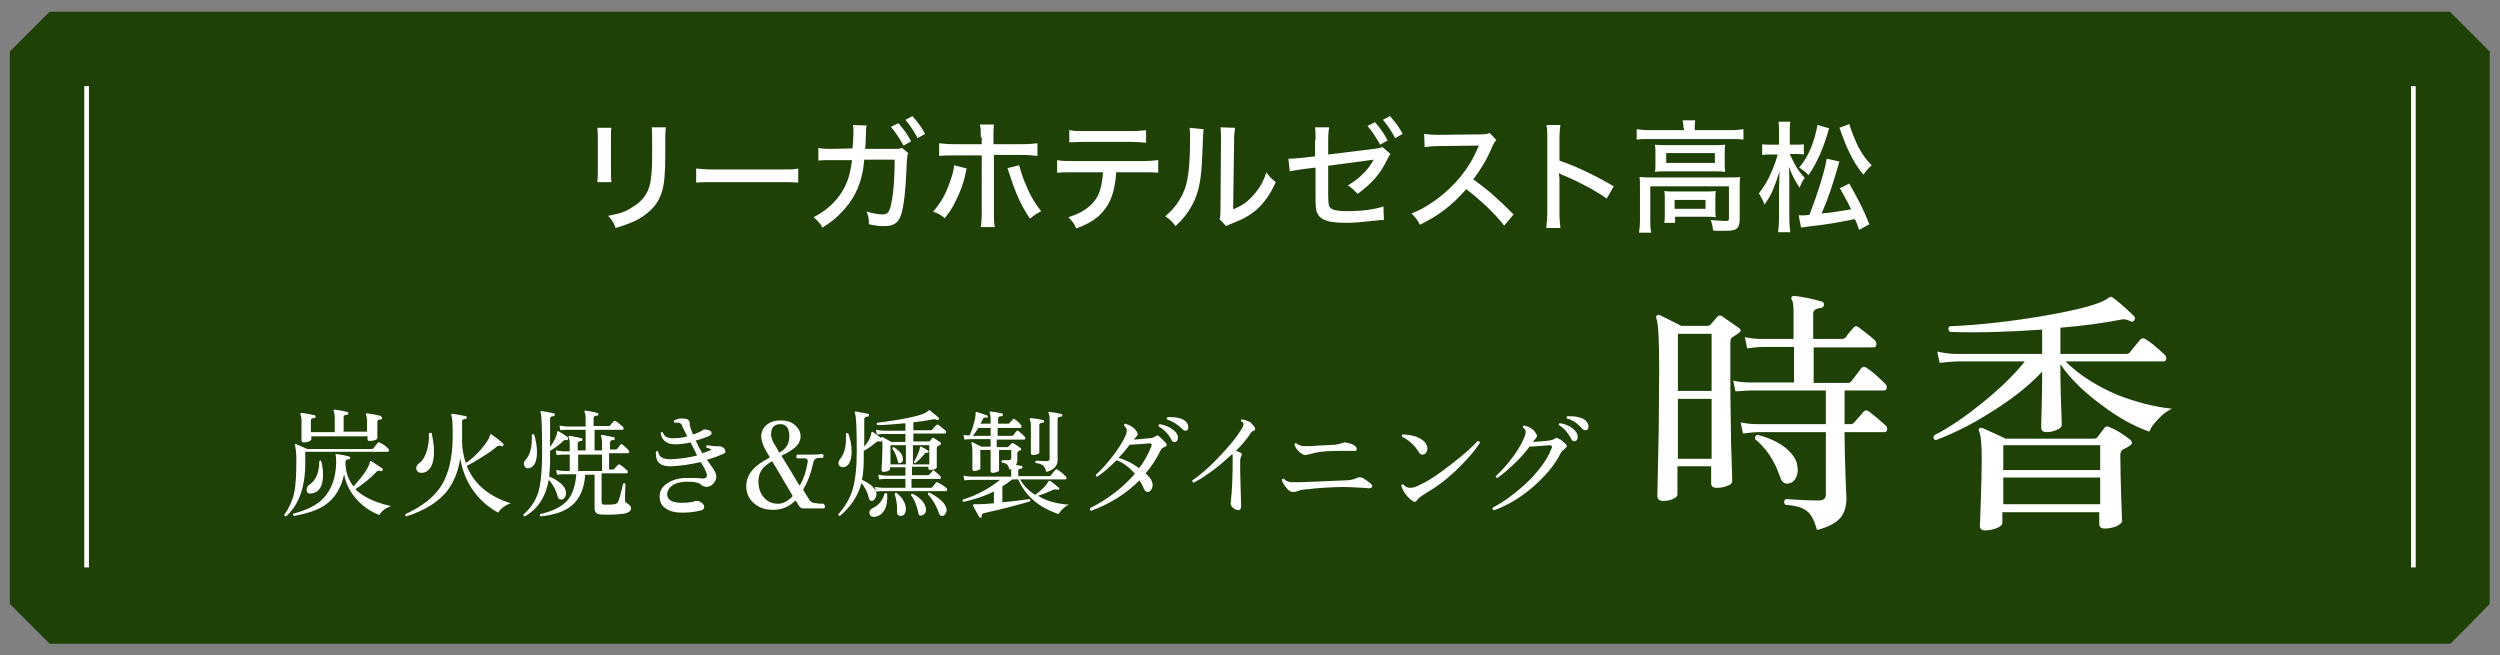
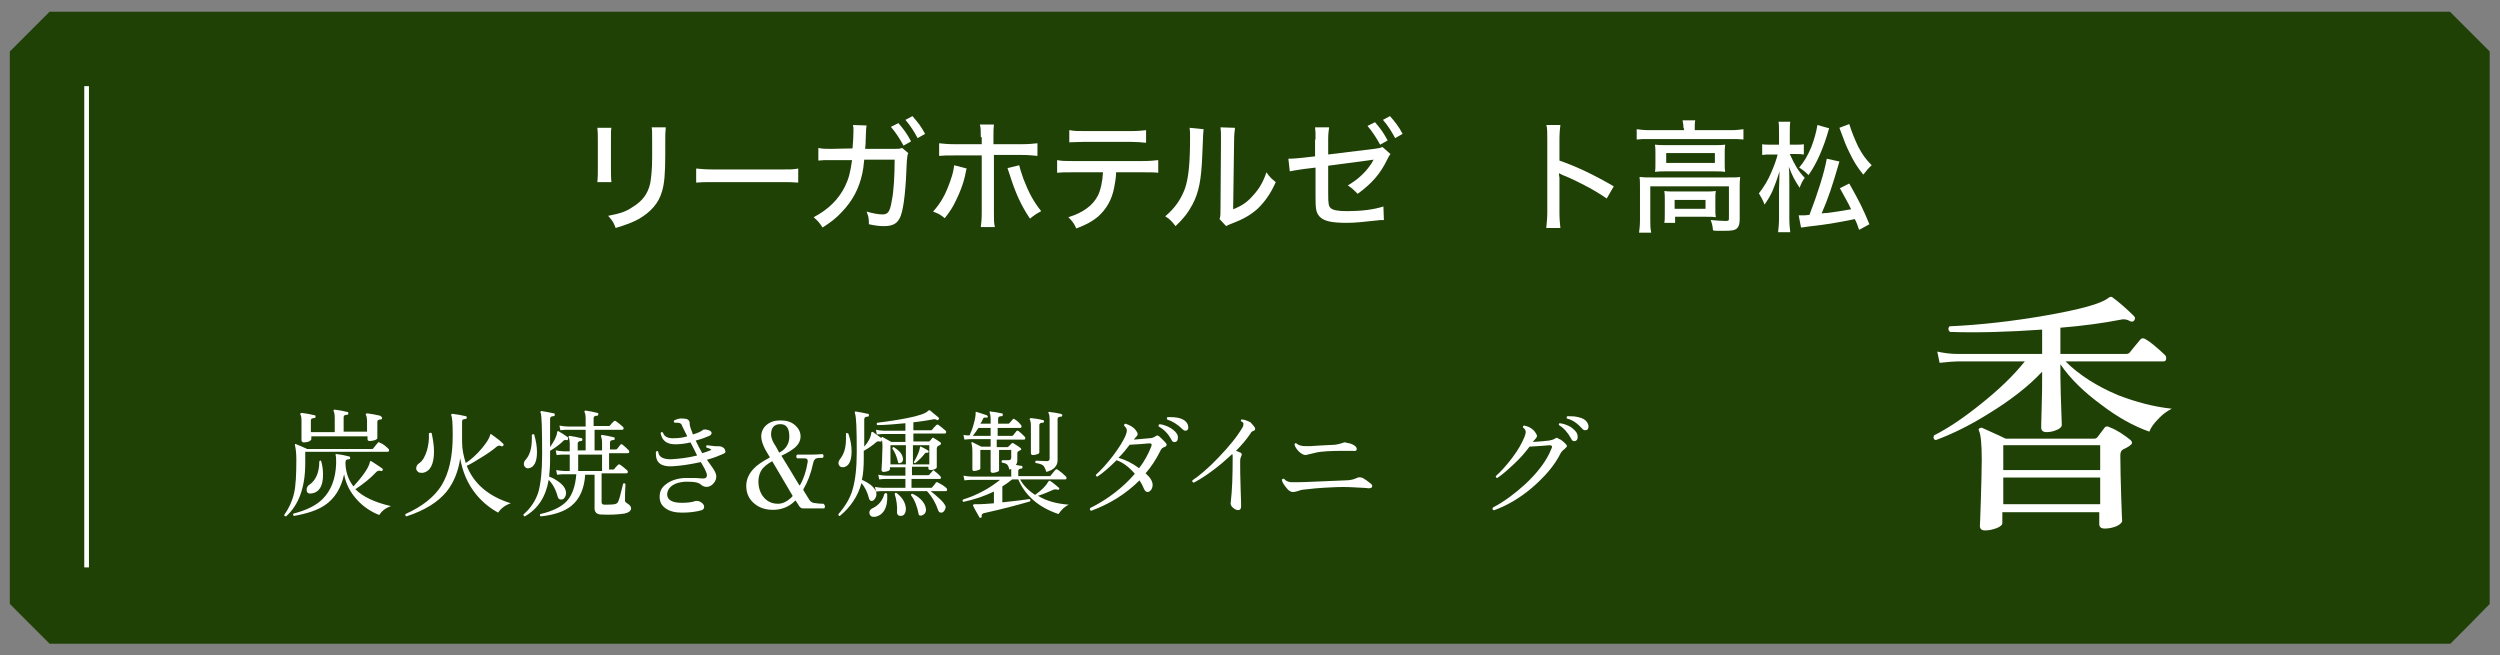
<svg xmlns="http://www.w3.org/2000/svg" version="1.1" id="レイヤー_1" x="0px" y="0px" viewBox="0 0 534 140" style="enable-background:new 0 0 534 140;" xml:space="preserve">
  <rect x="0" y="0" width="534" height="140" fill="#808080" stroke="none" />
  <style type="text/css">
	.st0{fill:#1F4106;}
	.st1{fill:none;stroke:#FFFFFF;stroke-miterlimit:10;}
	.st2{fill:#FFFFFF;}
</style>
  <g>
    <path class="st0" d="M523.4,137.5H10.6c-3.3-3.3-5.2-5.2-8.5-8.5V11c3.3-3.3,5.2-5.2,8.5-8.5h512.7c3.3,3.3,5.2,5.2,8.5,8.5v118   C528.6,132.3,526.7,134.2,523.4,137.5z" />
    <line class="st1" x1="18.5" y1="18.4" x2="18.5" y2="121.2" />
-     <line class="st1" x1="515.5" y1="18.4" x2="515.5" y2="121.2" />
    <g>
      <path class="st2" d="M130.6,27.3c-0.1,0.6-0.1,0.6-0.1,2.8v5.7c0,1.4,0,2.3,0.1,3.1h-3c0.1-1,0.1-1.6,0.1-3.1v-5.7    c0-1.3,0-2-0.1-2.8H130.6z M142.2,27.4c-0.1,0.8-0.1,1.2-0.1,2.8V33c0,4.1-0.2,6.3-0.7,7.9c-0.7,2.5-2.4,4.4-5,5.9    c-1.3,0.7-2.6,1.2-4.9,1.9c-0.4-1.1-0.6-1.5-1.6-2.6c2.6-0.5,3.8-0.9,5.1-1.8c2.2-1.3,3.4-2.9,3.9-5.2c0.2-1.2,0.4-2.9,0.4-5.4    l0-1v-2.6c0-1.9,0-2.2-0.1-2.9H142.2z" />
      <path class="st2" d="M148.7,36c1,0.1,2.1,0.2,4,0.2h14c2.2,0,2.8,0,3.8-0.2v3c-1.1-0.1-2-0.1-3.9-0.1h-13.9c-2.2,0-2.9,0-4,0.1V36    z" />
      <path class="st2" d="M182.1,31.7c0.1-1.2,0.2-2.6,0.2-3.7c0-0.6,0-0.8-0.1-1.3l2.9,0.1c-0.1,0.5-0.1,0.7-0.2,3.3    c0,0.4,0,0.7-0.1,1.7l6,0c1.2,0,1.3,0,1.9-0.2l1.3,1.1c-0.2,0.4-0.2,0.8-0.3,1.7c-0.2,5.7-0.6,9.8-1.3,11.7    c-0.6,1.6-1.6,2.2-3.6,2.2c-1,0-1.8-0.1-3.2-0.4c0-1.3-0.1-1.7-0.5-2.7c1.5,0.4,2.5,0.6,3.4,0.6c1.2,0,1.6-0.6,2-3    c0.4-1.9,0.6-5.4,0.6-8.7l-6.5,0c-0.2,1.8-0.2,2-0.4,2.9c-0.7,3.3-2.1,5.9-4.4,8.3c-1.3,1.4-2.4,2.2-4.1,3.3    c-0.7-1.1-1-1.4-1.9-2.2c3.2-1.7,5.3-3.8,6.7-6.6c0.8-1.7,1.1-2.8,1.5-5.6h-4.4c-1.6,0-1.9,0-2.8,0.1l0-2.7    c0.9,0.2,1.5,0.2,2.8,0.2L182.1,31.7z M191.9,26.3c1.2,1.4,1.8,2.2,2.7,3.9l-1.6,0.9c-0.9-1.6-1.6-2.7-2.7-4L191.9,26.3z     M194.9,24.8c1.2,1.4,1.8,2.1,2.7,3.8l-1.6,0.9c-0.8-1.5-1.5-2.6-2.6-3.9L194.9,24.8z" />
      <path class="st2" d="M206.5,36c-0.1,0.2-0.1,0.2-0.4,1.7c-0.4,1.7-1.1,3.5-1.9,5.1c-0.7,1.5-1.3,2.4-2.4,3.8c-1-0.8-1.4-1-2.5-1.4    c1.7-1.9,2.7-3.7,3.7-6.6c0.5-1.4,0.7-2.3,0.8-3.3L206.5,36z M209.5,29.3c0-1.3,0-2-0.2-2.7h3c-0.1,0.8-0.1,1.5-0.1,2.7v1.5h6    c1.6,0,2.4-0.1,3.4-0.2v2.7c-1.2-0.1-1.7-0.2-3.3-0.2h-6v12.3c0,1.7,0,2.2,0.2,3.1h-3c0.1-0.9,0.2-1.6,0.2-3.1V33.2h-5.9    c-1.6,0-2.2,0-3.2,0.1v-2.7c1,0.1,1.8,0.2,3.3,0.2h5.8V29.3z M217.7,35.3c0.2,0.8,0.4,1.5,0.9,2.9c1.2,3.1,2.2,4.9,3.8,6.9    c-1.1,0.6-1.4,0.8-2.4,1.6c-2-3-3.1-5.5-4.4-9.6c-0.2-0.7-0.3-0.8-0.4-1.2L217.7,35.3z" />
      <path class="st2" d="M238.4,36.8c0,1-0.2,2.1-0.4,3.2c-0.5,2.7-1.7,4.7-3.5,6.3c-1.2,1-2.5,1.7-4.6,2.5c-0.5-1.1-0.8-1.5-1.7-2.4    c3.2-1,5.2-2.5,6.3-4.6c0.6-1.2,1-3.1,1.1-5h-6.4c-1.8,0-2.4,0-3.4,0.1v-2.7c1,0.2,1.8,0.2,3.4,0.2H244c1.6,0,2.5-0.1,3.4-0.2v2.7    c-0.8-0.1-2-0.1-3.4-0.1H238.4z M228.5,27.8c0.9,0.2,1.7,0.2,3.4,0.2h9.5c1.8,0,2.5-0.1,3.4-0.2v2.7c-0.7-0.1-2.2-0.2-3.4-0.2    h-9.6c-1.5,0-2.6,0.1-3.4,0.1V27.8z" />
      <path class="st2" d="M257.1,27.6c-0.1,0.7-0.1,0.7-0.3,5.7c-0.2,5-0.7,7.8-2.1,10.4c-0.9,1.7-1.9,3-3.6,4.6    c-0.8-1-1.1-1.4-2.2-2.1c2-1.7,3.3-3.5,4.2-5.9c0.8-2.3,1.1-5.6,1.1-10.9c0-1.1,0-1.4-0.1-2.1L257.1,27.6z M263.8,27.3    c-0.1,0.9-0.2,1.3-0.2,3.1l-0.2,14.3c2-0.8,3.1-1.6,4.3-3c1.3-1.4,2.2-3,2.8-4.9c0.7,1,1,1.3,2,2.1c-1.1,2.5-2.4,4.3-4,5.8    c-1.5,1.3-2.9,2.1-5.5,3.1c-0.5,0.2-0.8,0.3-1.1,0.5l-1.4-1.5c0.2-0.6,0.2-1,0.2-2.4l0.1-14.1c0-0.1,0-0.3,0-0.6    c0-1.3,0-1.8-0.1-2.5L263.8,27.3z" />
      <path class="st2" d="M281,29.8c0-1.4,0-1.7-0.1-2.6h3c-0.1,0.9-0.2,1.3-0.2,2.5v3.3l9.8-1.2c0.9-0.1,1.3-0.2,1.8-0.4l1.7,1.5    c-0.3,0.4-0.3,0.4-0.7,1.2c-1.5,3.1-3.3,5.1-6.3,7.3c-0.9-0.9-1.2-1.2-2.1-1.8c1.9-1.1,3.6-2.6,4.7-4.2c0.4-0.5,0.4-0.6,0.8-1.3    l-1.4,0.2l-8.3,1.1v5.9c0,2.3,0.1,2.8,0.6,3.2c0.5,0.4,1.5,0.6,3.5,0.6c2.8,0,5.6-0.3,7.7-1l0.1,2.9c-0.7,0-0.9,0-1.6,0.1    c-2.9,0.3-4.5,0.5-6.3,0.5c-3.4,0-4.9-0.4-5.8-1.3c-0.8-0.9-0.9-1.6-0.9-4.5v-6l-2.5,0.3c-2,0.3-2,0.3-3,0.5l-0.3-2.7    c1.1,0,1.9-0.1,3-0.2l2.7-0.3V29.8z M293.7,26.1c1.2,1.4,1.8,2.2,2.7,3.9l-1.6,0.9c-0.9-1.6-1.6-2.7-2.7-4L293.7,26.1z     M296.9,24.8c1.2,1.4,1.8,2.1,2.7,3.8l-1.6,0.9c-0.8-1.5-1.5-2.6-2.6-3.9L296.9,24.8z" />
-       <path class="st2" d="M321.3,48.2c-2-2.6-4.9-5.3-8.1-7.8c-3,3.4-5.8,5.6-9.9,7.6c-0.6-1.1-0.8-1.4-1.8-2.4c2-0.8,3.2-1.5,5.2-2.9    c4-2.9,7.2-6.8,8.9-11c0.1-0.2,0.1-0.2,0.2-0.4c0.1-0.1,0.1-0.1,0.1-0.2c-0.3,0-0.5,0-0.8,0l-7.5,0.1c-1.6,0-2.1,0.1-3.3,0.2    l-0.1-2.8c0.9,0.1,1.5,0.2,2.7,0.2c0.1,0,0.4,0,0.7,0l8.6-0.1c1.2,0,1.5-0.1,2-0.3l1.4,1.5c-0.3,0.3-0.5,0.7-0.8,1.3    c-1.2,2.9-2.6,5.1-4.1,7.1c3.3,2.4,5.3,4.2,8.6,7.5L321.3,48.2z" />
      <path class="st2" d="M330.3,48.5c0.1-1.1,0.2-1.8,0.2-3.3V29.8c0-1.8,0-2.4-0.2-3.1h3c-0.1,0.8-0.2,1.7-0.2,3.2v4.4    c3.7,1.3,7.3,3,11.6,5.5l-1.5,2.6c-1.2-0.8-1.8-1.2-3.2-2c-2-1.1-4.8-2.5-6.2-3c-0.4-0.2-0.4-0.2-0.8-0.4c0,0.4,0,0.4,0.1,1    c0,0.2,0,1,0,1.3v6.1c0,1.4,0.1,2.4,0.2,3.3H330.3z" />
      <path class="st2" d="M359.6,27.4c0-0.6-0.1-1.1-0.2-1.7h2.7c-0.1,0.5-0.1,1.1-0.1,1.7v0.4h7.8c1.1,0,1.8-0.1,2.6-0.2v2.2    c-0.9-0.1-1.5-0.1-2.6-0.1h-17.6c-1.1,0-1.8,0-2.6,0.1v-2.2c0.8,0.1,1.5,0.2,2.7,0.2h7.4V27.4z M350.3,40.1c0-0.9,0-1.6-0.1-2.3    c0.8,0.1,1.5,0.1,2.6,0.1h16.4c1.3,0,1.9,0,2.5-0.1c-0.1,0.8-0.1,1.4-0.1,2.3v6.7c0,1.1-0.2,1.6-0.6,2c-0.5,0.4-1.1,0.5-2.7,0.5    c-0.3,0-1,0-1.2,0c-0.8,0-0.8,0-1.2-0.1c-0.1-1-0.2-1.4-0.5-2.2c1.3,0.1,2.3,0.2,3.2,0.2c0.6,0,0.7-0.1,0.7-0.5v-6.9h-16.8v7.1    c0,1.3,0,1.8,0.2,2.8h-2.6c0.1-0.6,0.2-1.7,0.2-2.8V40.1z M353.6,32.8c0-0.8,0-1.3-0.1-1.9c0.7,0.1,1.3,0.1,2.5,0.1h10.3    c1,0,1.5,0,2.2-0.1c-0.1,0.7-0.1,1-0.1,1.9v2c0,1.1,0,1.3,0.1,1.9c-0.7-0.1-1.3-0.1-2.4-0.1h-10.2c-1,0-1.6,0-2.4,0.1    c0.1-0.5,0.1-1,0.1-1.9V32.8z M366.4,44.6c0,0.8,0,1.2,0.1,1.8c-0.5-0.1-1.4-0.1-2.2-0.1h-6.5v1.3h-2.3c0.1-0.5,0.1-1.2,0.1-2.1    v-2.9c0-0.8,0-1.2-0.1-1.8c0.6,0.1,1.1,0.1,2.1,0.1h6.7c1,0,1.5,0,2.2-0.1c-0.1,0.5-0.1,0.9-0.1,1.7V44.6z M355.9,34.8h10.4v-2.1    h-10.4V34.8z M357.7,44.6h6.6v-1.9h-6.6V44.6z" />
      <path class="st2" d="M382.3,32.9c1.1,2.4,1.7,3.5,3.2,5.1c-0.5,0.6-0.8,1.3-1.1,2.1c-1-1.5-1.6-2.6-2.3-4.5c0.1,1.1,0.1,2.6,0.1,4    v6.9c0,1.4,0.1,2.3,0.2,3.1h-2.6c0.1-0.8,0.2-1.8,0.2-3.1v-6c0-1,0.1-2.4,0.1-3.9c-0.7,2.3-1,2.9-1.5,4.2c-0.5,1.1-1,1.9-1.7,2.9    c-0.3-0.9-0.8-1.7-1.2-2.4c1.1-1.4,2-2.9,2.7-4.6c0.6-1.4,1.1-2.8,1.3-3.7h-1.4c-0.8,0-1.3,0-1.9,0.1v-2.3c0.4,0.1,1,0.1,1.9,0.1    h1.7v-2.2c0-1.4,0-2-0.1-2.7h2.5c-0.1,0.6-0.1,1.4-0.1,2.7v2.2h1.3c0.7,0,1.2,0,1.7-0.1V33c-0.5-0.1-1-0.1-1.6-0.1H382.3z     M392.9,34.5c-1.6,5.5-2.3,7.6-3.8,11.1c0.5-0.1,0.9-0.1,1.1-0.1c2.3-0.3,2.3-0.3,5.2-0.8c-0.6-1.3-1.1-2.1-2.4-4.5l2-1    c2.2,3.9,2.9,5.3,4.3,8.7l-2.2,1.2c-0.4-1.2-0.5-1.5-0.9-2.3c-4.5,0.9-5.7,1.1-10,1.6c-0.8,0.1-1.1,0.2-1.5,0.2l-0.5-2.6    c0.3,0,0.4,0,0.6,0c0.5,0,1,0,1.7-0.1c1.7-4.4,3.2-9.1,3.7-12L392.9,34.5z M390.7,27.4c-1.2,4.3-2.7,7.6-4.4,10    c-0.8-0.8-1.2-1.1-2-1.6c1.1-1.3,1.8-2.5,2.6-4.4c0.6-1.6,1-2.9,1.3-4.7L390.7,27.4z M395,26.5c0.5,1.6,1.1,3.1,1.9,4.8    c0.9,1.7,1.6,2.7,2.9,4c-0.6,0.5-1.1,1.1-1.8,2c-1.3-1.6-2.1-2.9-3-4.8c-0.7-1.4-1-2.2-2.1-5.2L395,26.5z" />
    </g>
    <g>
      <path class="st2" d="M83,95.9c0.1,0.1,0.1,0.2,0.1,0.3c0,0.2-0.1,0.3-0.3,0.3H65.2V99c0,5.1-1.4,8.9-4.1,11.3    c-0.2,0-0.4-0.1-0.4-0.3c1-1.4,1.7-2.9,2.1-4.6c0.4-1.7,0.5-4.2,0.5-7.3c0-1.6-0.2-2.6-0.3-3c0-0.1,0-0.2,0-0.2    c0.1-0.1,0.2-0.1,0.3,0c0.8,0.3,1.6,0.7,2.3,1h13.8c0.1,0,0.3,0,0.3-0.1c0.3-0.3,0.6-0.8,1-1.2c0.1-0.2,0.3-0.2,0.5,0    C81.8,94.8,82.4,95.3,83,95.9z M83.5,108.1c-0.5,0.2-1,0.4-1.5,0.8c-0.5,0.4-0.8,0.8-1,1.1c-1.8-0.7-3.4-1.8-4.6-3.1    c-1.5-1.6-2.5-3.4-2.9-5.6c-0.6,2.9-2,5.2-4.1,6.6c-1.6,1.1-3.8,1.8-6.6,2.3c-0.2-0.1-0.3-0.3-0.1-0.5c2.7-0.7,4.8-1.7,6.2-3.1    c1.8-1.8,2.8-4.3,2.9-7.6c0-0.9,0-1.4-0.1-1.7c0-0.1,0-0.2,0-0.3c0-0.1,0.1-0.1,0.2,0c1,0.1,1.9,0.3,2.7,0.5    c0.1,0,0.2,0.2,0.2,0.3c0,0.2-0.1,0.3-0.3,0.3c-0.5,0-0.7,0.2-0.7,0.6c0,0.1,0,0.2,0,0.5c0.1,1.9,0.7,3.4,1.7,4.7    c0.8-0.9,1.6-1.8,2.3-2.8c0.7-1,1.1-1.8,1.2-2.4c0-0.1,0.1-0.2,0.1-0.2c0.1,0,0.1,0,0.2,0c1,0.6,1.8,1.2,2.4,1.6    c0.1,0.1,0.1,0.2,0,0.4c-0.1,0.1-0.2,0.2-0.3,0.1c-0.4-0.1-0.7-0.1-1,0.2c-1.2,1.3-2.7,2.5-4.5,3.7    C77.5,106.1,80,107.3,83.5,108.1z M81.6,89.3c0,0.2-0.1,0.3-0.3,0.3c-0.5,0-0.7,0.2-0.7,0.5c0,0.4,0,1.1,0,2c0,1,0,1.5,0,1.5    c0,0.1-0.2,0.3-0.5,0.4c-0.3,0.1-0.7,0.2-1.1,0.2c-0.3,0-0.5-0.1-0.5-0.4v-0.6H66.5v0.6c0,0.2-0.2,0.3-0.5,0.5    c-0.3,0.1-0.7,0.2-1.1,0.2c-0.3,0-0.5-0.2-0.5-0.5c0,0,0-0.6,0-1.7c0-1.1,0-1.9,0-2.5c0-0.6-0.1-1-0.2-1.2c-0.1-0.1-0.1-0.2,0-0.3    c0.1-0.1,0.2-0.1,0.3-0.1c0.9,0.1,1.8,0.3,2.7,0.5c0.2,0,0.2,0.1,0.2,0.3c0,0.2-0.1,0.3-0.3,0.3c-0.5,0-0.7,0.2-0.7,0.5v2.5h5.1    v-3c0-0.7-0.1-1.2-0.2-1.4c-0.1-0.1-0.1-0.2,0-0.3c0-0.1,0.1-0.1,0.2-0.1c0.9,0.1,1.9,0.3,2.7,0.5c0.2,0,0.2,0.1,0.2,0.3    c0,0.2-0.1,0.3-0.3,0.3c-0.5,0-0.7,0.2-0.7,0.5v3.1h5V90c0-0.6-0.1-1.1-0.2-1.3c-0.1-0.1-0.1-0.2,0-0.3c0-0.1,0.1-0.1,0.3-0.1    c0.9,0.1,1.8,0.3,2.7,0.5C81.5,89,81.6,89.1,81.6,89.3z M68.6,98.5c0.3,1,0.4,2,0.4,2.9c0,2.4-0.8,3.8-2.5,4c-0.7,0.1-1-0.2-1-0.8    c0-0.4,0.2-0.8,0.5-1c1.4-0.9,2.2-2.6,2.2-5C68.3,98.3,68.5,98.3,68.6,98.5z" />
      <path class="st2" d="M109.1,107.5c-1.2,0.4-2.1,1.1-2.7,2c-1.8-1-3.4-2.3-4.7-3.9c-1.8-2.2-2.9-4.8-3.4-7.7    c-0.4,2.8-1.4,5.2-2.9,7.1c-1.8,2.2-4.6,4-8.6,5.3c-0.2-0.1-0.3-0.3-0.2-0.5c3.6-1.6,6.2-3.7,7.7-6.1c1.6-2.6,2.4-6.1,2.4-10.7    c0-2.5-0.1-3.9-0.3-4.2c0-0.1,0-0.2,0-0.3c0-0.1,0.1-0.1,0.3-0.1c0.9,0.1,1.9,0.3,2.8,0.5c0.2,0,0.2,0.2,0.2,0.3    c0,0.2-0.1,0.3-0.3,0.3c-0.5,0-0.7,0.2-0.7,0.5c0,1.1,0,2,0,2.7c0,0.1,0,0.4,0,0.9c0,0.3,0,0.6,0,0.8c0,1.5,0.3,3,0.8,4.5    c1.2-0.8,2.3-1.8,3.4-3.1c1-1.2,1.6-2.1,1.8-2.9c0-0.1,0.1-0.2,0.1-0.2c0.1,0,0.1,0,0.2,0.1c1,0.7,1.8,1.3,2.5,2    c0.1,0.1,0.1,0.2,0,0.4c-0.1,0.1-0.2,0.2-0.4,0.1c-0.4-0.2-0.7-0.1-1,0.1c-0.8,0.7-1.8,1.4-3.1,2.2c-1.3,0.8-2.4,1.5-3.3,1.9    C101.2,103.3,104.3,106,109.1,107.5z M92.2,92.5c0.3,1.4,0.5,2.7,0.5,3.9c0,2.8-0.8,4.3-2.4,4.6c-0.4,0-0.8,0-1-0.2    c-0.2-0.2-0.4-0.4-0.4-0.7c0-0.5,0.2-0.9,0.7-1.2c0.7-0.5,1.2-1.4,1.6-2.7c0.3-1.1,0.5-2.3,0.4-3.6C91.8,92.4,92,92.4,92.2,92.5z" />
      <path class="st2" d="M121.3,93.9c-0.1,0.1-0.2,0.2-0.3,0.1c-0.3-0.1-0.5,0-0.7,0.2c-0.8,0.8-1.8,1.5-2.8,2.1v1.9    c0,1.3-0.1,2.5-0.2,3.6c0.9,0.3,1.6,0.8,2.3,1.3c0.6,0.5,1.1,1.1,1.2,1.6c0.1,0.2,0.1,0.5,0.1,0.7c0,0.3-0.1,0.6-0.3,0.9    c-0.2,0.3-0.4,0.4-0.8,0.4c-0.3,0-0.6-0.2-0.7-0.7c-0.4-1.5-1.1-2.7-1.9-3.5c-0.6,3.6-2.3,6.2-5.1,7.8c-0.2,0-0.3-0.2-0.3-0.4    c1.5-1.3,2.6-2.9,3.2-4.8c0.5-1.8,0.8-4.5,0.8-8c0-5.5-0.1-8.4-0.3-8.9c-0.1-0.1-0.1-0.2,0-0.3c0-0.1,0.1-0.1,0.2-0.1    c0.8,0.1,1.6,0.3,2.6,0.5c0.2,0,0.2,0.1,0.2,0.3c0,0.2-0.1,0.3-0.3,0.3c-0.5,0-0.7,0.2-0.7,0.6v6c0.9-1.3,1.4-2.3,1.5-3.1    c0-0.2,0.1-0.3,0.1-0.3c0.1,0,0.2,0,0.2,0c0.7,0.4,1.4,0.9,2,1.3C121.3,93.6,121.4,93.7,121.3,93.9z M114.1,92.8    c0.4,1.4,0.6,2.6,0.6,3.8c0,2-0.6,3.2-1.7,3.4c-0.3,0.1-0.6,0-0.8-0.2c-0.2-0.2-0.3-0.4-0.3-0.7c0-0.3,0.1-0.6,0.3-0.8    c1-1.1,1.4-2.6,1.4-4.6c0-0.3,0-0.5,0-0.8C113.8,92.7,113.9,92.7,114.1,92.8z M134.8,108.6c0,0.5-0.5,0.9-1.4,1.1    c-1.4,0.2-3.1,0.3-5,0.2c-0.9,0-1.4-0.5-1.4-1.3v-7.2h-2c-0.2,3-1.2,5.2-2.9,6.6c-1.4,1.2-3.7,2-6.6,2.3c-0.2-0.1-0.2-0.3-0.1-0.5    c2.7-0.6,4.6-1.6,5.7-2.8c1.1-1.2,1.8-3.1,2-5.7h-2.6c-0.2,0-0.8,0-1.5,0.1l-0.2-1c0.6,0.1,1.2,0.2,1.7,0.2h1.2v-3.5h-1.3    c-0.3,0-0.8,0-1.5,0.1l-0.2-1c0.6,0.1,1.2,0.2,1.7,0.2h1.3v-1.6c0-0.6-0.1-1.1-0.2-1.3c-0.1-0.1-0.1-0.2,0-0.3    c0-0.1,0.1-0.1,0.2-0.1c0.8,0.1,1.6,0.3,2.5,0.5c0.2,0,0.2,0.1,0.2,0.3c0,0.2-0.1,0.3-0.3,0.3c-0.4,0-0.7,0.2-0.7,0.5v1.5h1.7    v-4.4h-3.9c-0.2,0-0.8,0-1.5,0.1l-0.2-1c0.6,0.1,1.2,0.2,1.7,0.2h3.9v-1.7c0-0.6-0.1-1.1-0.2-1.3c-0.1-0.1-0.1-0.2,0-0.3    c0-0.1,0.1-0.1,0.2-0.1c0.8,0.1,1.7,0.3,2.5,0.5c0.2,0,0.2,0.1,0.2,0.3c0,0.2-0.1,0.3-0.3,0.3c-0.5,0-0.7,0.2-0.7,0.5v1.7h3.2    c0.1,0,0.2,0,0.3-0.1c0.1-0.2,0.4-0.5,0.8-0.9c0.1-0.1,0.3-0.2,0.5,0c0.5,0.3,1,0.8,1.5,1.2c0.1,0.1,0.1,0.2,0.1,0.3    c0,0.2-0.1,0.3-0.3,0.3H127v4.4h1.6v-1.6c0-0.6-0.1-1.1-0.2-1.3c0-0.1,0-0.2,0-0.3c0-0.1,0.1-0.1,0.2-0.1c0.8,0.1,1.6,0.3,2.5,0.5    c0.2,0,0.2,0.1,0.2,0.3c0,0.2-0.1,0.3-0.3,0.3c-0.5,0-0.7,0.2-0.7,0.5v1.5h1.2c0.1,0,0.2,0,0.3-0.1c0.3-0.4,0.6-0.7,0.7-0.9    c0.1-0.1,0.3-0.2,0.5,0c0.4,0.3,0.8,0.7,1.3,1.2c0.1,0.1,0.1,0.2,0.1,0.3c0,0.2-0.1,0.3-0.3,0.3h-4v3.5h0.8c0.1,0,0.2,0,0.3-0.1    c0.1-0.2,0.4-0.5,0.8-0.9c0.1-0.1,0.3-0.2,0.5,0c0.5,0.3,1,0.8,1.5,1.2c0.1,0.1,0.1,0.2,0.1,0.3c0,0.2-0.1,0.3-0.3,0.3h-5.3v6.2    c0,0.3,0.2,0.5,0.6,0.5c0.7,0,1.5,0,2.2-0.1c0.4-0.1,0.7-0.3,0.8-0.7c0.2-0.4,0.5-1.6,1-3.7c0.2-0.1,0.4-0.1,0.5,0.1    c-0.1,1.4-0.1,2.5-0.1,3.5c0,0.2,0.1,0.4,0.3,0.5C134.6,107.9,134.8,108.2,134.8,108.6z M128.6,100.6v-3.5h-5.1v3.5H128.6z" />
      <path class="st2" d="M154.6,96.9c-0.9,0.4-2.1,0.9-3.6,1.3c0.4,0.6,0.8,1.1,1.2,1.7c0.5,0.7,0.8,1.4,0.8,1.8    c0,0.5-0.1,0.9-0.4,1.3c-0.4,0.6-1,1-1.7,1c-0.4,0-0.9-0.2-1.2-0.5c-0.4-0.4-1.3-0.6-2.5-0.6c-0.3,0-0.6,0-1,0    c-1,0.1-1.9,0.3-2.6,0.8c-0.7,0.5-1.1,1.2-1.1,2c0.1,1.1,1.1,1.7,3.1,1.7c1.2,0,2.2-0.1,3-0.4c0.1,0,0.2,0,0.3,0    c0.3,0,0.6,0.1,1,0.4c0.4,0.3,0.5,0.6,0.5,0.9c0,0.3-0.2,0.6-0.6,0.7c-1.1,0.3-2.4,0.5-4.1,0.5c-1.5,0-2.7-0.3-3.5-0.9    c-0.9-0.6-1.3-1.4-1.3-2.5c0-1.1,0.4-2,1.4-2.7c0.9-0.7,2.2-1.2,3.9-1.3c0.8,0,1.6,0,2.4,0c1,0.1,1.5,0.1,1.6,0.1    c0.5,0,0.8-0.2,0.8-0.7c0-0.3-0.2-0.8-0.5-1.4c-0.3-0.5-0.5-0.9-0.8-1.4c-2.3,0.5-4.3,0.8-6.2,0.9c-2.3,0.1-3.4-0.8-3.4-2.6    c0-0.1,0-0.3,0-0.5c0.2-0.2,0.4-0.2,0.5,0c0.1,1.1,1,1.6,2.7,1.6c1.7-0.1,3.6-0.3,5.6-0.8c-0.4-0.9-0.9-1.8-1.4-2.8    c-1.3,0.3-2.3,0.4-3.3,0.4c-1.8,0-2.8-0.8-3.1-2.4c0.1-0.2,0.3-0.3,0.5-0.1c0.3,0.9,1.1,1.3,2.5,1.2c0.8,0,1.7-0.1,2.7-0.4    c0,0-0.2-0.4-0.6-1.2c-0.4-0.8-0.6-1.2-0.6-1.3c-0.2-0.3-0.5-0.4-0.9-0.4c-0.2,0-0.4,0-0.6,0c-0.2-0.2-0.2-0.3-0.1-0.5    c0.6-0.3,1.3-0.5,1.9-0.4c0.9,0,1.3,0.3,1.4,0.8c0,0.5,0.1,1,0.3,1.5c0.1,0.3,0.3,0.7,0.4,1.1c1-0.3,1.7-0.6,2.2-1    c0.2-0.1,0.6-0.1,1.2,0.1c0.4,0.1,0.6,0.4,0.6,0.6c0,0.2-0.2,0.5-0.5,0.6c-0.7,0.3-1.7,0.7-2.9,1c0.4,0.9,0.9,1.8,1.4,2.7    c0.7-0.2,1.2-0.4,1.7-0.6c0.3-0.1,0.3-0.2,0-0.3c-0.1-0.1-0.4-0.2-0.8-0.3c-0.1-0.2-0.1-0.4,0.1-0.5c0.9,0.1,1.5,0.2,1.7,0.2    c0.8,0,1.3,0,1.6,0.2c0.4,0.2,0.6,0.5,0.6,0.8C155.1,96.5,154.9,96.7,154.6,96.9z" />
      <path class="st2" d="M176.2,108.2c0,0.3-0.1,0.4-0.3,0.4c0,0-0.3,0-0.7,0c-0.5,0-1,0-1.6,0c-0.4,0-0.9,0-1.4,0c-0.5,0-0.7,0-0.7,0    c-0.3,0-0.6-0.2-0.8-0.5c-0.1-0.2-0.3-0.5-0.7-1.1c0-0.1-0.1-0.1-0.2,0c-1.3,1.3-2.9,1.9-4.7,1.9c-1.5,0-2.8-0.4-3.8-1.2    c-1.2-0.9-1.9-2.2-1.9-3.9c0-1.3,0.5-2.5,1.5-3.6c0.7-0.8,1.9-1.6,3.4-2.4c0.1,0,0.1-0.1,0.1-0.2c-0.4-0.7-0.8-1.3-1-1.7    c-0.5-1-0.8-1.9-0.8-2.7c0-0.9,0.4-1.8,1.1-2.4c0.8-0.7,1.8-1,3-1c1.3,0,2.3,0.3,3.1,1c0.8,0.7,1.2,1.5,1.2,2.4    c0,0.9-0.4,1.7-1.2,2.4c-0.6,0.5-1.5,1.1-2.8,1.7c-0.1,0-0.1,0.1,0,0.2c1,1.6,2.2,3.6,3.7,6.1c0,0.1,0.1,0.1,0.2,0    c0.8-1.4,1.3-3,1.6-4.8c0.1-0.4,0-0.7-0.2-0.8c-0.1-0.1-0.4-0.1-0.8-0.1c-0.3,0-0.7,0-1.1,0c-0.2,0-0.3-0.1-0.3-0.4    c0-0.3,0.1-0.4,0.3-0.4c0,0,0.3,0,0.9,0c0.6,0,1.2,0,1.9,0c0.6,0,1.4,0,2.4-0.1c0.2,0,0.3,0.1,0.3,0.4c0,0.3-0.1,0.4-0.3,0.4    c-0.5,0-0.9,0-1.2,0.1c-0.3,0.1-0.6,0.4-0.7,1c-0.5,2.3-1.2,4.1-2.1,5.6c0,0.1,0,0.2,0,0.2c0.4,0.7,0.9,1.4,1.3,2.1    c0.2,0.3,0.5,0.5,0.8,0.6c0.6,0.1,1.3,0.2,2.2,0.2C176.1,107.8,176.2,107.9,176.2,108.2z M169.3,105.9l-4.3-7.3    c0-0.1-0.1-0.1-0.2,0c-0.9,0.5-1.6,1.1-2,1.6c-0.5,0.7-0.8,1.6-0.8,2.6c0,1.4,0.4,2.6,1.2,3.5c0.8,0.9,1.8,1.3,3,1.3    c1,0,2-0.5,3-1.5C169.3,106,169.3,105.9,169.3,105.9z M168.6,93.3c0-1.8-0.6-2.7-1.9-2.7c-1.3,0-2,0.7-2,2.2    c0,0.5,0.2,1.2,0.6,1.9c0.2,0.3,0.6,0.9,1.1,1.9c0,0.1,0.1,0.1,0.2,0C167.9,95.9,168.6,94.7,168.6,93.3z" />
-       <path class="st2" d="M188.3,94.2c-0.1,0.1-0.2,0.2-0.4,0.1c-0.3-0.1-0.6,0-0.8,0.2c-0.7,0.6-1.5,1.2-2.6,1.8v1.6    c0,1.7-0.1,3.3-0.4,4.6c1.6,0.7,2.6,1.5,3,2.5c0.1,0.2,0.1,0.4,0.1,0.6c0,0.3-0.1,0.6-0.3,0.9c-0.2,0.3-0.4,0.5-0.7,0.5    c-0.3,0-0.5-0.2-0.6-0.6c-0.3-1.2-0.8-2.3-1.6-3.2c-0.7,2.7-2.3,5.1-4.6,7c-0.2,0-0.4-0.1-0.3-0.4c1.4-1.6,2.5-3.4,3-5.2    c0.6-2,0.9-4.7,0.9-8c0-5-0.1-7.8-0.4-8.3c0-0.1,0-0.2,0-0.3c0-0.1,0.1-0.1,0.2-0.1c0.8,0.1,1.6,0.3,2.6,0.5    c0.2,0,0.2,0.1,0.2,0.3c0,0.2-0.1,0.3-0.3,0.3c-0.5,0-0.7,0.2-0.7,0.6v5.8c0.9-1,1.4-2,1.5-2.9c0-0.3,0.2-0.3,0.4-0.2    c0.5,0.4,1.1,0.8,1.8,1.3C188.4,93.9,188.4,94,188.3,94.2z M181.2,92.6c0.5,1.4,0.7,2.6,0.7,3.8c0,2.1-0.6,3.2-1.7,3.4    c-0.3,0-0.6,0-0.8-0.2c-0.2-0.2-0.3-0.4-0.3-0.7c0-0.3,0.1-0.5,0.3-0.8c0.9-1.1,1.3-2.5,1.3-4.4c0-0.4,0-0.8,0-1.2    C180.8,92.5,181,92.5,181.2,92.6z M189.5,105.5c0.1,1.5-0.1,2.6-0.6,3.5c-0.5,0.8-1.2,1.3-2.1,1.4c-0.3,0-0.6,0-0.8-0.2    c-0.2-0.2-0.3-0.4-0.3-0.7c0-0.4,0.2-0.7,0.6-0.9c1.3-0.6,2.2-1.6,2.6-3.1C189.2,105.2,189.3,105.3,189.5,105.5z M202.2,104.3    c0.1,0.1,0.1,0.2,0.1,0.3c0,0.2-0.1,0.3-0.3,0.3h-13.4c-0.2,0-0.8,0-1.5,0.1l-0.2-1c0.6,0.1,1.2,0.2,1.7,0.2h4.8v-1.9h-4.1    c-0.2,0-0.8,0-1.5,0.1l-0.2-1c0.6,0.1,1.2,0.2,1.7,0.2h4.1v-1.8h-3.3v0.4c0,0.1-0.1,0.3-0.4,0.4c-0.3,0.1-0.6,0.2-0.9,0.2    c-0.3,0-0.5-0.1-0.5-0.4c0,0,0-0.6,0.1-1.8c0-1.3,0.1-2.3,0.1-3.1c0-0.9-0.1-1.5-0.2-1.8c0-0.1,0-0.2,0-0.3c0.1-0.1,0.2-0.1,0.3,0    c0.7,0.4,1.3,0.7,1.8,1h3v-1.7h-4.6c-0.2,0-0.8,0-1.5,0.1l-0.2-1c0.6,0.1,1.2,0.2,1.7,0.2h4.6v-1.6c-2.3,0.2-4.3,0.4-6,0.4    c-0.2-0.2-0.2-0.3,0-0.5c2.3-0.3,4.4-0.6,6.4-1c2.5-0.5,4-1,4.5-1.6c0.1-0.1,0.3-0.1,0.4,0c0.5,0.4,1.1,0.9,1.8,1.5    c0.1,0.1,0.1,0.2,0,0.4c-0.1,0.1-0.2,0.2-0.4,0.1c-0.3-0.2-0.7-0.2-0.9-0.1c-1,0.2-2.4,0.4-4.1,0.6v1.7h3.7c0.1,0,0.3,0,0.3-0.1    c0.2-0.3,0.5-0.6,0.9-1c0.1-0.1,0.3-0.2,0.5,0c0.6,0.4,1.1,0.9,1.5,1.2c0.1,0.1,0.1,0.2,0.1,0.3c0,0.2-0.1,0.3-0.3,0.3h-6.7v1.7    h3.2c0.1,0,0.2,0,0.3-0.1c0.1-0.1,0.3-0.3,0.5-0.6c0.1-0.1,0.3-0.2,0.4,0c0.4,0.2,0.8,0.5,1.4,0.9c0.1,0.1,0.1,0.2,0.1,0.3    c0,0.1-0.2,0.3-0.7,0.5c-0.1,0.1-0.2,0.3-0.2,0.5c0,0.4,0,1.2,0,2.3c0,1.1,0,1.7,0,1.7c0,0.1-0.1,0.3-0.4,0.4    c-0.3,0.1-0.5,0.2-0.9,0.2c-0.3,0-0.5-0.1-0.5-0.4v-0.3h-3.5v1.8h3.4c0.1,0,0.2,0,0.3-0.1c0.2-0.2,0.4-0.5,0.7-0.8    c0.1-0.2,0.3-0.2,0.4,0c0.9,0.7,1.4,1.2,1.4,1.4c0,0.2-0.1,0.3-0.3,0.3h-6v1.9h4.1c0.1,0,0.3,0,0.3-0.1c0.3-0.3,0.6-0.7,0.8-1    c0.1-0.1,0.3-0.2,0.5,0C201.4,103.6,201.9,104,202.2,104.3z M193.5,99.2v-4.1h-3.3v4.1H193.5z M192.8,97.6c0,0.1,0.1,0.3,0.1,0.4    c0,0.5-0.2,0.8-0.6,0.9c-0.3,0.1-0.5,0-0.5-0.3c-0.3-1.2-0.7-2.1-1.2-2.8c0-0.2,0.1-0.3,0.3-0.3C191.9,96.1,192.6,96.8,192.8,97.6    z M193.5,108.6c0,0.5-0.1,0.9-0.3,1.2c-0.2,0.3-0.5,0.4-0.9,0.4c-0.2,0-0.4-0.1-0.5-0.2c-0.1-0.1-0.2-0.3-0.2-0.5    c0.1-1.4-0.1-2.7-0.5-4c0.1-0.2,0.2-0.3,0.4-0.2C192.8,106.3,193.4,107.4,193.5,108.6z M197.7,108.3c0,0.2,0.1,0.4,0.1,0.5    c0,0.7-0.3,1.1-0.9,1.3c-0.4,0.1-0.7,0-0.7-0.4c-0.3-1.5-0.8-2.9-1.6-3.9c0-0.3,0.1-0.4,0.4-0.3    C196.4,106.2,197.4,107.2,197.7,108.3z M198.5,99.2v-4.1h-3.5v4.1H198.5z M198.3,96.6c0,0.1-0.1,0.1-0.3,0.1c-0.2,0-0.3,0-0.4,0.1    c-0.6,0.8-1.3,1.5-2.1,2.1c-0.2,0-0.3,0-0.3-0.2c0.8-1.4,1.2-2.4,1.3-3.1c0-0.2,0.1-0.3,0.2-0.2c0.5,0.2,1,0.5,1.5,0.8    C198.4,96.4,198.4,96.5,198.3,96.6z M202,108.2c0.1,0.2,0.2,0.5,0.2,0.7c0,0.3-0.1,0.6-0.3,0.9c-0.2,0.3-0.4,0.4-0.7,0.4    c-0.3,0-0.5-0.2-0.6-0.5c-0.5-1.5-1.3-2.9-2.4-4.1c0-0.2,0.1-0.4,0.3-0.4C200.4,106.2,201.6,107.2,202,108.2z" />
+       <path class="st2" d="M188.3,94.2c-0.1,0.1-0.2,0.2-0.4,0.1c-0.3-0.1-0.6,0-0.8,0.2c-0.7,0.6-1.5,1.2-2.6,1.8v1.6    c0,1.7-0.1,3.3-0.4,4.6c1.6,0.7,2.6,1.5,3,2.5c0.1,0.2,0.1,0.4,0.1,0.6c0,0.3-0.1,0.6-0.3,0.9c-0.2,0.3-0.4,0.5-0.7,0.5    c-0.3,0-0.5-0.2-0.6-0.6c-0.3-1.2-0.8-2.3-1.6-3.2c-0.7,2.7-2.3,5.1-4.6,7c-0.2,0-0.4-0.1-0.3-0.4c1.4-1.6,2.5-3.4,3-5.2    c0.6-2,0.9-4.7,0.9-8c0-5-0.1-7.8-0.4-8.3c0-0.1,0-0.2,0-0.3c0-0.1,0.1-0.1,0.2-0.1c0.8,0.1,1.6,0.3,2.6,0.5    c0.2,0,0.2,0.1,0.2,0.3c0,0.2-0.1,0.3-0.3,0.3c-0.5,0-0.7,0.2-0.7,0.6v5.8c0.9-1,1.4-2,1.5-2.9c0-0.3,0.2-0.3,0.4-0.2    c0.5,0.4,1.1,0.8,1.8,1.3C188.4,93.9,188.4,94,188.3,94.2z M181.2,92.6c0.5,1.4,0.7,2.6,0.7,3.8c0,2.1-0.6,3.2-1.7,3.4    c-0.3,0-0.6,0-0.8-0.2c-0.2-0.2-0.3-0.4-0.3-0.7c0-0.3,0.1-0.5,0.3-0.8c0.9-1.1,1.3-2.5,1.3-4.4c0-0.4,0-0.8,0-1.2    C180.8,92.5,181,92.5,181.2,92.6z M189.5,105.5c0.1,1.5-0.1,2.6-0.6,3.5c-0.5,0.8-1.2,1.3-2.1,1.4c-0.3,0-0.6,0-0.8-0.2    c-0.2-0.2-0.3-0.4-0.3-0.7c0-0.4,0.2-0.7,0.6-0.9c1.3-0.6,2.2-1.6,2.6-3.1C189.2,105.2,189.3,105.3,189.5,105.5z M202.2,104.3    c0.1,0.1,0.1,0.2,0.1,0.3c0,0.2-0.1,0.3-0.3,0.3h-13.4c-0.2,0-0.8,0-1.5,0.1l-0.2-1c0.6,0.1,1.2,0.2,1.7,0.2h4.8v-1.9h-4.1    c-0.2,0-0.8,0-1.5,0.1l-0.2-1c0.6,0.1,1.2,0.2,1.7,0.2h4.1v-1.8h-3.3v0.4c0,0.1-0.1,0.3-0.4,0.4c-0.3,0.1-0.6,0.2-0.9,0.2    c-0.3,0-0.5-0.1-0.5-0.4c0,0,0-0.6,0.1-1.8c0-1.3,0.1-2.3,0.1-3.1c0-0.9-0.1-1.5-0.2-1.8c0-0.1,0-0.2,0-0.3c0.1-0.1,0.2-0.1,0.3,0    c0.7,0.4,1.3,0.7,1.8,1h3v-1.7h-4.6c-0.2,0-0.8,0-1.5,0.1l-0.2-1c0.6,0.1,1.2,0.2,1.7,0.2h4.6v-1.6c-2.3,0.2-4.3,0.4-6,0.4    c-0.2-0.2-0.2-0.3,0-0.5c2.3-0.3,4.4-0.6,6.4-1c2.5-0.5,4-1,4.5-1.6c0.1-0.1,0.3-0.1,0.4,0c0.5,0.4,1.1,0.9,1.8,1.5    c0.1,0.1,0.1,0.2,0,0.4c-0.1,0.1-0.2,0.2-0.4,0.1c-0.3-0.2-0.7-0.2-0.9-0.1c-1,0.2-2.4,0.4-4.1,0.6v1.7h3.7c0.1,0,0.3,0,0.3-0.1    c0.2-0.3,0.5-0.6,0.9-1c0.1-0.1,0.3-0.2,0.5,0c0.6,0.4,1.1,0.9,1.5,1.2c0.1,0.1,0.1,0.2,0.1,0.3c0,0.2-0.1,0.3-0.3,0.3h-6.7v1.7    h3.2c0.1,0,0.2,0,0.3-0.1c0.1-0.1,0.3-0.3,0.5-0.6c0.1-0.1,0.3-0.2,0.4,0c0.4,0.2,0.8,0.5,1.4,0.9c0.1,0.1,0.1,0.2,0.1,0.3    c0,0.1-0.2,0.3-0.7,0.5c-0.1,0.1-0.2,0.3-0.2,0.5c0,0.4,0,1.2,0,2.3c0,1.1,0,1.7,0,1.7c0,0.1-0.1,0.3-0.4,0.4    c-0.3,0.1-0.5,0.2-0.9,0.2c-0.3,0-0.5-0.1-0.5-0.4v-0.3h-3.5v1.8h3.4c0.1,0,0.2,0,0.3-0.1c0.2-0.2,0.4-0.5,0.7-0.8    c0.1-0.2,0.3-0.2,0.4,0c0.9,0.7,1.4,1.2,1.4,1.4c0,0.2-0.1,0.3-0.3,0.3h-6v1.9h4.1c0.1,0,0.3,0,0.3-0.1c0.3-0.3,0.6-0.7,0.8-1    c0.1-0.1,0.3-0.2,0.5,0C201.4,103.6,201.9,104,202.2,104.3z M193.5,99.2v-4.1h-3.3v4.1H193.5z M192.8,97.6c0,0.1,0.1,0.3,0.1,0.4    c0,0.5-0.2,0.8-0.6,0.9c-0.3,0.1-0.5,0-0.5-0.3c-0.3-1.2-0.7-2.1-1.2-2.8c0-0.2,0.1-0.3,0.3-0.3C191.9,96.1,192.6,96.8,192.8,97.6    z M193.5,108.6c0,0.5-0.1,0.9-0.3,1.2c-0.2,0.3-0.5,0.4-0.9,0.4c-0.2,0-0.4-0.1-0.5-0.2c-0.1-0.1-0.2-0.3-0.2-0.5    c0.1-1.4-0.1-2.7-0.5-4c0.1-0.2,0.2-0.3,0.4-0.2C192.8,106.3,193.4,107.4,193.5,108.6z M197.7,108.3c0,0.2,0.1,0.4,0.1,0.5    c0,0.7-0.3,1.1-0.9,1.3c-0.4,0.1-0.7,0-0.7-0.4c-0.3-1.5-0.8-2.9-1.6-3.9c0-0.3,0.1-0.4,0.4-0.3    C196.4,106.2,197.4,107.2,197.7,108.3z M198.5,99.2v-4.1h-3.5v4.1H198.5z M198.3,96.6c0,0.1-0.1,0.1-0.3,0.1c-0.2,0-0.3,0-0.4,0.1    c-0.6,0.8-1.3,1.5-2.1,2.1c-0.2,0-0.3,0-0.3-0.2c0.8-1.4,1.2-2.4,1.3-3.1c0-0.2,0.1-0.3,0.2-0.2c0.5,0.2,1,0.5,1.5,0.8    C198.4,96.4,198.4,96.5,198.3,96.6z M202,108.2c0,0.3-0.1,0.6-0.3,0.9c-0.2,0.3-0.4,0.4-0.7,0.4    c-0.3,0-0.5-0.2-0.6-0.5c-0.5-1.5-1.3-2.9-2.4-4.1c0-0.2,0.1-0.4,0.3-0.4C200.4,106.2,201.6,107.2,202,108.2z" />
      <path class="st2" d="M228.3,107.8c-0.9,0.4-1.6,1.1-2.2,2c-4.2-1.4-7.1-3.9-8.6-7.4h-1.3c-0.6,0.5-1.3,1-2.1,1.5v3.4    c2.7-0.3,4.6-0.5,5.8-0.7c0.2,0.1,0.3,0.3,0.1,0.5c-2.4,0.7-5.7,1.6-9.8,2.5c-0.4,0.1-0.6,0.3-0.5,0.7c0,0.1,0,0.2-0.2,0.3    c-0.1,0-0.3,0-0.3-0.1c-0.6-1.1-1.1-1.9-1.3-2.4c-0.1-0.1-0.1-0.2,0-0.3c0.1-0.1,0.2-0.1,0.3-0.1c0.3,0,0.7,0,1,0    c0.7,0,1.8-0.1,3.1-0.2V105c-2.1,1-4.2,1.7-6.5,2.2c-0.2-0.1-0.3-0.3-0.1-0.5c3.2-1,5.8-2.5,7.9-4.2h-6.1c-0.2,0-0.8,0-1.5,0.1    l-0.2-1c0.6,0.1,1.2,0.2,1.7,0.2h8.5v-1c0-0.2,0-0.4,0-0.6c-0.1,0-0.3,0.1-0.4,0.1c-0.1-0.5-0.3-0.9-0.5-1.1    c-0.2-0.2-0.6-0.3-1.1-0.4c-0.1-0.2-0.1-0.4,0.1-0.5c0.4,0,0.9,0,1.3,0c0.4,0,0.6-0.2,0.6-0.5v-1.7h-2.6c0,0.6,0,1.4,0,2.5    c0,1.1,0,1.7,0,1.8c0,0.2-0.1,0.3-0.4,0.4c-0.3,0.1-0.6,0.2-0.9,0.2c-0.3,0-0.5-0.1-0.5-0.4c0,0,0-0.5,0-1.7c0-1.3,0-2.2,0-2.8    h-2.2v3.9c0,0.2-0.1,0.3-0.4,0.4c-0.3,0.1-0.6,0.2-0.9,0.2c-0.3,0-0.4-0.1-0.4-0.4c0,0,0-0.5,0-1.3s0-1.7,0-2.4    c0-0.9-0.1-1.5-0.2-1.8c0-0.1,0-0.2,0-0.2c0.1-0.1,0.2-0.1,0.3,0c0.6,0.3,1.2,0.6,1.8,0.9h2v-1.6h-4.1c-0.2,0-0.8,0-1.5,0.1    l-0.2-1c0.4,0.1,0.8,0.1,1.3,0.1c0.3-0.7,0.7-1.6,0.9-2.5c0.3-1,0.4-1.8,0.4-2.3c0-0.1,0-0.2,0-0.2c0,0,0.1-0.1,0.2,0    c0.8,0.2,1.5,0.5,2.2,0.7c0.1,0.1,0.2,0.2,0.2,0.3c0,0.2-0.1,0.2-0.3,0.2c-0.2,0-0.4,0-0.5,0c-0.1,0-0.2,0.2-0.3,0.4    c-0.1,0.3-0.3,0.6-0.5,0.9h2.2v-1c0-0.7-0.1-1.1-0.2-1.3c0-0.1,0-0.2,0-0.3c0,0,0.1-0.1,0.2,0c0.8,0.1,1.6,0.2,2.4,0.4    c0.2,0,0.2,0.1,0.2,0.3c0,0.2-0.1,0.3-0.3,0.3c-0.5,0-0.7,0.2-0.7,0.5v1.1h2.1c0.1,0,0.2,0,0.3-0.1l0.7-0.8c0.1-0.2,0.3-0.2,0.5,0    c0.5,0.3,0.9,0.7,1.3,1.2c0.1,0.1,0.1,0.2,0.1,0.3c0,0.2-0.1,0.3-0.3,0.3h-4.8v1.7h3c0.1,0,0.2,0,0.3-0.1l0.7-0.9    c0.1-0.1,0.3-0.2,0.5,0c0.5,0.4,0.9,0.8,1.3,1.2c0.1,0.1,0.1,0.2,0.1,0.3c0,0.2-0.1,0.3-0.3,0.3h-5.8v1.6h2.3    c0.1,0,0.2-0.1,0.3-0.2c0.1-0.1,0.3-0.3,0.6-0.6c0.1-0.1,0.3-0.1,0.4,0c0.7,0.4,1.2,0.8,1.5,1c0.2,0.2,0.2,0.4-0.1,0.5    c-0.1,0-0.3,0.1-0.5,0.3c-0.1,0.1-0.1,0.2-0.1,0.4v1.5c0,0.3-0.1,0.6-0.3,0.9c0.5,0.1,0.9,0.2,1.2,0.2c0.2,0,0.2,0.2,0.2,0.3    c0,0.2-0.1,0.3-0.3,0.3c-0.4,0-0.6,0.2-0.6,0.5v1.1h6.6c0.1,0,0.3,0,0.3-0.1c0.3-0.3,0.6-0.8,1-1.2c0.1-0.2,0.3-0.2,0.5-0.1    c0.6,0.4,1.2,0.9,1.8,1.5c0.1,0.1,0.1,0.2,0.1,0.3c0,0.2-0.1,0.3-0.2,0.3h-9.7c0.7,1.3,1.8,2.4,3.2,3.3c1.4-1,2.3-1.9,2.8-2.8    c0.1-0.1,0.1-0.2,0.2-0.2c0.1,0,0.1,0,0.2,0c0.9,0.6,1.5,1.2,1.9,1.5c0.1,0.1,0.1,0.2,0,0.3c-0.1,0.1-0.2,0.2-0.3,0.1    c-0.3-0.1-0.6-0.1-0.9,0c-0.9,0.4-2,0.9-3.3,1.3C223.7,107.1,225.8,107.6,228.3,107.8z M211.6,93.1v-1.7H209    c-0.4,0.6-0.8,1.2-1.2,1.7H211.6z M223,90c0,0.2-0.1,0.3-0.3,0.3c-0.5,0-0.7,0.2-0.7,0.5c0,1.5,0,2.8,0,4.1s0,1.8,0,1.7    c0,0.2-0.1,0.3-0.4,0.4c-0.3,0.1-0.6,0.2-0.9,0.2c-0.3,0-0.5-0.1-0.5-0.4c0,0.1,0-0.5,0-1.7s0-2.6,0-4.1c0-0.7-0.1-1.1-0.2-1.3    c-0.1-0.1-0.1-0.2,0-0.3c0,0,0.1-0.1,0.2-0.1c0.9,0.1,1.7,0.2,2.4,0.4C222.9,89.7,223,89.8,223,90z M226.9,88.7    c0,0.2-0.1,0.3-0.3,0.3c-0.5,0-0.7,0.2-0.7,0.5v3.8c0,0.8,0,1.9,0,3c0,1.2,0,1.8,0,2c0,1.2-0.8,2.1-2.4,2.5    c-0.2-0.7-0.5-1.2-0.7-1.4c-0.3-0.2-0.8-0.4-1.6-0.5c-0.1-0.2-0.1-0.4,0.1-0.5c0.7,0,1.5,0.1,2.3,0.1c0.4,0,0.6-0.2,0.6-0.5v-8.4    c0-0.7-0.1-1.1-0.2-1.3c-0.1-0.1-0.1-0.2,0-0.3c0,0,0.1-0.1,0.2,0c0.8,0.1,1.6,0.2,2.4,0.4C226.9,88.5,226.9,88.6,226.9,88.7z" />
      <path class="st2" d="M249,94.6c0.1,0.1,0.2,0.3,0.2,0.4c0,0.2-0.2,0.4-0.5,0.5c-0.4,0.1-0.7,0.4-0.9,0.9c-0.8,1.6-1.8,3.2-3.1,4.7    c1,0.9,1.5,1.7,1.5,2.5c0,0.3-0.1,0.7-0.3,1c-0.2,0.3-0.5,0.5-0.8,0.5c-0.3,0-0.6-0.3-0.8-0.8c-0.2-0.5-0.5-1.1-0.9-1.7    c-2.9,2.9-6.3,5-10.3,6.5c-0.3-0.1-0.4-0.3-0.2-0.6c3.8-1.9,7-4.4,9.5-7.3c-1.2-1.4-2.5-2.4-3.9-2.9c-1.6,1.6-3,2.8-4.1,3.5    c-0.2,0-0.4-0.2-0.3-0.4c1.1-1,2.3-2.3,3.6-4c1.3-1.7,2.2-3.2,2.7-4.3c0.2-0.5,0.3-0.9,0.3-1.1c0-0.4-0.2-0.7-0.6-1.1    c0-0.2,0.1-0.4,0.3-0.4c0.9,0.3,1.7,0.7,2.2,1.4c0.2,0.3,0.4,0.5,0.4,0.8c0,0.2-0.1,0.4-0.3,0.6c-0.2,0.2-0.4,0.4-0.5,0.6l3.4-0.3    c0.5,0,0.9-0.2,1.2-0.4c0.2-0.1,0.3-0.2,0.4-0.2c0.1,0,0.2,0.1,0.4,0.2C248,93.6,248.5,94,249,94.6z M245.9,95.4    c0-0.1,0.1-0.3,0.1-0.4c0-0.2-0.2-0.3-0.5-0.3c-1,0.1-2.4,0.2-4.2,0.3c-0.6,0.8-1.4,1.8-2.4,2.8c1.5,0.4,2.9,1.1,4.4,2.2    C244.5,98.5,245.3,96.9,245.9,95.4z M251.5,92.9c0.1,0.2,0.1,0.4,0.1,0.6c0,0.5-0.2,0.8-0.5,0.9c-0.4,0.1-0.7,0-0.9-0.5    c-0.7-1.3-1.6-2.2-2.7-2.8c-0.1-0.2,0-0.4,0.2-0.5c0.8,0.1,1.6,0.4,2.3,0.8C250.8,91.9,251.3,92.4,251.5,92.9z M253.2,92    c-0.2,0-0.4-0.1-0.6-0.3c-1-1-2.1-1.7-3.3-2.1c-0.1-0.2-0.1-0.4,0.1-0.5c0.2,0,0.4,0,0.6,0c1.8,0,2.9,0.4,3.5,1.2    c0.2,0.3,0.3,0.6,0.3,0.9C253.9,91.7,253.6,92,253.2,92z" />
      <path class="st2" d="M268.1,91.6c0,0.2-0.1,0.4-0.3,0.4c-0.3,0.1-0.6,0.3-0.7,0.6c-0.8,1.2-1.8,2.4-3.1,3.7c0.4,0.1,0.7,0.3,1,0.4    c0.3,0.2,0.3,0.4,0.1,0.8c-0.1,0.2-0.2,0.5-0.2,1c0,1.5,0,3.4,0.1,5.9c0.1,2.5,0.1,3.7,0.1,3.7c0,0.7-0.3,1-1,0.8    c-0.3-0.1-0.6-0.3-0.9-0.6c-0.3-0.3-0.4-0.7-0.3-1.1c0.3-2.6,0.4-5.7,0.4-9.5c0-0.3,0-0.6-0.1-0.7c-2.7,2.5-5.4,4.6-8.2,6.1    c-0.3-0.1-0.4-0.3-0.3-0.5c1.5-1,3.4-2.6,5.5-4.8c2.4-2.5,4.1-4.6,5.2-6.5c0.2-0.3,0.2-0.6,0.2-0.8c0-0.2-0.2-0.4-0.5-0.5    c-0.1-0.2,0-0.4,0.1-0.4c0.5,0,1.1,0.2,1.9,0.6C267.6,90.8,268.1,91.2,268.1,91.6z" />
      <path class="st2" d="M292.8,103.3c0.2,0.2,0.3,0.3,0.3,0.5c0,0.4-0.3,0.5-0.8,0.5c-0.5-0.1-1.5-0.1-3-0.2c-1.6-0.1-3.3-0.1-4.9,0    c-2.5,0.1-4.5,0.3-6.1,0.5c-0.2,0-0.6,0.1-1.1,0.3c-0.4,0.1-0.7,0.2-1,0.2c-0.5,0-1-0.3-1.5-1c-0.5-0.6-0.8-1.1-0.9-1.6    c0.1-0.2,0.3-0.3,0.5-0.2c0.3,0.4,0.8,0.6,1.4,0.7c0.3,0,0.8,0,1.6,0c1.5,0,4.9-0.2,10.2-0.4c0.9,0,1.7-0.2,2.3-0.5    c0.4-0.2,0.8-0.2,1.3,0C291.6,102.4,292.2,102.8,292.8,103.3z M289.5,95.3c0.2,0.2,0.3,0.4,0.3,0.6c0,0.4-0.3,0.5-0.9,0.4    c-0.4,0-1,0-1.8,0c-2.8,0-4.9,0.1-6.1,0.4c-0.5,0.1-1.2,0.3-2.1,0.5c-0.5,0-1-0.3-1.5-0.8c-0.5-0.5-0.8-1-0.9-1.5    c0.1-0.2,0.2-0.3,0.4-0.2c0.4,0.4,1.1,0.6,2,0.6c0.3,0,0.6,0,0.9,0c1.4-0.1,3.2-0.2,5.4-0.3c0.6-0.1,1.1-0.2,1.6-0.4    c0.3-0.1,0.6-0.2,0.9,0C288.6,94.7,289.1,95,289.5,95.3z" />
-       <path class="st2" d="M316.1,94.6c-0.8,1.3-2.2,3-4.3,5.1c-2.3,2.3-4.6,4.1-6.7,5.3c-1.3,0.8-2.1,1.4-2.3,1.7    c-0.2,0.3-0.4,0.5-0.6,0.5c-0.2,0-0.5-0.2-0.9-0.5c-0.8-0.7-1.4-1.5-1.7-2.2c-0.1-0.3-0.2-0.6-0.3-0.8c0.1-0.2,0.2-0.3,0.5-0.2    c0.3,0.5,0.9,0.7,1.5,0.7c0.5,0,1.2-0.2,2.1-0.7c1.8-0.8,4-2.3,6.8-4.5c2.7-2.1,4.5-3.7,5.4-4.8C315.9,94.2,316.1,94.3,316.1,94.6    z M304.7,95c0.1,0.3,0.2,0.5,0.2,0.8c0,0.3-0.1,0.6-0.3,0.9c-0.2,0.3-0.5,0.4-0.8,0.4c-0.3,0-0.6-0.2-0.8-0.6    c-0.9-1.5-2.1-2.5-3.5-3.2c-0.1-0.2-0.1-0.4,0.1-0.5c1,0,2,0.2,3,0.5C303.7,93.8,304.4,94.3,304.7,95z" />
      <path class="st2" d="M334.5,94.9c0.1,0.1,0.2,0.3,0.2,0.4c0,0.1-0.2,0.3-0.5,0.6c-0.4,0.3-0.7,0.6-0.9,1c-1.3,2.6-3.4,5-6.2,7.4    c-2.5,2.1-5.2,3.7-8,4.7c-0.3-0.1-0.4-0.3-0.2-0.6c2.3-1.2,4.6-2.9,6.8-4.9c2.7-2.5,4.7-5.1,5.7-7.7c0.1-0.1,0.1-0.3,0.1-0.4    c0-0.2-0.2-0.3-0.5-0.3c-1,0.1-2.5,0.2-4.3,0.3c-0.8,1.1-1.9,2.4-3.3,3.7c-1.4,1.3-2.5,2.3-3.6,3c-0.2,0-0.3-0.2-0.3-0.4    c1.1-1,2.3-2.3,3.5-3.9c1.3-1.7,2.1-3.2,2.6-4.4c0.2-0.5,0.3-0.9,0.3-1.1c0-0.4-0.2-0.7-0.6-1c0-0.2,0-0.4,0.3-0.4    c1,0.2,1.8,0.7,2.3,1.4c0.2,0.3,0.4,0.6,0.4,0.8c0,0.2-0.1,0.4-0.3,0.6c-0.2,0.2-0.4,0.5-0.6,0.7c1.6-0.1,2.8-0.2,3.5-0.3    c0.5-0.1,0.9-0.2,1.2-0.4c0.2-0.1,0.3-0.2,0.4-0.2c0.1,0,0.3,0.1,0.4,0.2C333.5,93.9,334,94.4,334.5,94.9z M336.9,92.7    c0,0.2,0.1,0.4,0.1,0.6c0,0.5-0.2,0.8-0.5,0.9c-0.4,0.1-0.7,0-0.9-0.5c-0.7-1.3-1.6-2.3-2.6-2.9c-0.1-0.2,0-0.4,0.2-0.4    c0.8,0.1,1.6,0.4,2.3,0.8C336.2,91.7,336.7,92.2,336.9,92.7z M339,90.2c0.2,0.3,0.3,0.6,0.3,0.9c0,0.5-0.2,0.8-0.7,0.8    c-0.2,0-0.5-0.1-0.7-0.4c-1-1.1-2-1.8-3.2-2.1c-0.1-0.2-0.1-0.4,0.1-0.5c0.8,0,1.6,0,2.3,0.2C338.1,89.3,338.7,89.7,339,90.2z" />
    </g>
    <g>
-       <path class="st2" d="M371.5,70.1c0.2,0.2,0.3,0.4,0.3,0.6c0,0.2-0.6,0.6-1.7,1.3c-0.4,0.2-0.5,0.6-0.5,1.2v6.1    c0,3.6,0,7.4,0.1,11.4c0,2.7,0.1,5.5,0.2,8.4c0.1,2.5,0.1,3.7,0.1,3.7c0,0.4-0.4,0.8-1.1,1c-0.7,0.3-1.5,0.4-2.2,0.4    c-0.8,0-1.2-0.3-1.2-1v-3.6h-7.2v6c0,0.4-0.3,0.7-1,1c-0.7,0.3-1.4,0.4-2.1,0.4c-0.8,0-1.2-0.4-1.2-1.1l0.1-4.2    c0.1-3.3,0.1-6.6,0.2-9.7c0-4.6,0.1-9,0.1-13.2c0-6.3-0.2-9.9-0.6-10.8c-0.1-0.2-0.1-0.4,0.1-0.6c0.2-0.2,0.4-0.2,0.6-0.1    c1.1,0.5,2.6,1.3,4.6,2.3h5.6c0.3,0,0.5-0.1,0.7-0.3c0.2-0.2,0.6-0.7,1.4-1.6c0.3-0.4,0.7-0.4,1.1-0.1    C368.8,68.2,370,69.1,371.5,70.1z M365.6,83.5V71.3h-7.2v12.2H365.6z M365.6,98V85.2h-7.2V98H365.6z M402.8,90.9    c0.2,0.2,0.3,0.4,0.3,0.7c0,0.5-0.2,0.7-0.6,0.7H394v1c0,2.2,0.1,4.9,0.2,8.2c0.1,3.3,0.2,4.9,0.2,4.8c0,1.8-0.4,3.2-1.2,4.2    c-1,1.2-2.7,2.1-5.1,2.7c-0.5-1.9-1.2-3.3-2.1-4c-0.9-0.8-2.5-1.2-4.7-1.4c-0.3-0.5-0.3-0.9,0.2-1.2c2.7,0.2,5,0.3,7,0.3    c1,0,1.5-0.4,1.5-1.3V92.3h-14.5c-0.6,0-1.6,0.1-3.2,0.3l-0.5-2.4c1.2,0.3,2.5,0.4,3.7,0.4h14.5v-7.2h-16c-0.6,0-1.7,0.1-3.3,0.2    l-0.5-2.3c1.3,0.3,2.5,0.4,3.8,0.4h9.2v-7.6h-6.7c-0.6,0-1.7,0.1-3.3,0.3l-0.5-2.4c1.2,0.3,2.5,0.4,3.7,0.4h6.7v-5.7    c0-1.4-0.1-2.3-0.4-2.7c-0.1-0.2-0.1-0.4,0-0.6c0.1-0.1,0.3-0.2,0.5-0.2c1.9,0.2,3.8,0.6,5.9,1.2c0.4,0.1,0.5,0.3,0.5,0.7    c0,0.4-0.3,0.6-0.7,0.7c-1.1,0.1-1.6,0.5-1.6,1.2v5.4h6.1c0.3,0,0.6-0.1,0.8-0.3c0.4-0.6,1-1.3,1.7-2.1c0.3-0.4,0.7-0.4,1.1-0.1    c1.3,1,2.5,1.9,3.5,2.8c0.2,0.2,0.3,0.5,0.3,0.8c0,0.4-0.2,0.7-0.6,0.7h-12.8v7.6h7.2c0.4,0,0.6-0.1,0.8-0.3    c0.6-0.8,1.4-1.8,2.2-2.9c0.3-0.3,0.6-0.3,1-0.1c1.1,0.7,2.5,1.9,4.1,3.5c0.2,0.2,0.3,0.4,0.3,0.7c0,0.5-0.2,0.7-0.6,0.7H394v7.2    h1.3c0.3,0,0.5-0.1,0.7-0.3c0.6-0.7,1.3-1.5,2.1-2.4c0.3-0.3,0.6-0.3,1-0.1C400.4,88.8,401.6,89.8,402.8,90.9z M383.8,98.9    c0.1,0.5,0.2,1,0.2,1.5c0,0.7-0.2,1.4-0.6,2c-0.4,0.6-1,0.9-1.7,0.9c-0.7,0-1.2-0.5-1.5-1.5c-1.2-3.5-3-6.1-5.3-8    c-0.1-0.5,0.1-0.9,0.6-0.9c2,0.5,3.8,1.3,5.3,2.3C382.4,96.4,383.4,97.6,383.8,98.9z" />
      <path class="st2" d="M463.9,87.3c-1,0.5-2,1.2-2.9,2.2c-1,1-1.6,1.9-1.9,2.7c-3.4-1.2-6.8-3.1-10.2-5.7c-3.7-2.7-6.7-5.6-8.8-8.7    v2.5c0,1.6,0.1,5.1,0.3,10.5c0,0.3-0.3,0.7-1,1c-0.7,0.3-1.4,0.5-2.2,0.5c-0.8,0-1.2-0.3-1.2-1c0,0.1,0-1.3,0.1-4.2    c0.1-2.9,0.1-5.1,0.1-6.7v-1c-3,3.2-6.9,6.2-11.5,9c-4,2.5-7.7,4.3-11.2,5.6c-0.5-0.1-0.6-0.5-0.4-1c3-1.5,6.4-3.8,10-6.7    c3.9-3.1,7-6.1,9.4-9.1H418c-0.6,0-1.8,0.1-3.7,0.3l-0.5-2.4c1.4,0.3,2.8,0.5,4.2,0.5h18.2v-5.2c-7.1,0.5-13.6,0.7-19.7,0.5    c-0.4-0.4-0.4-0.8-0.1-1.2c6.7-0.3,13.6-1.1,20.5-2.3c7.4-1.3,11.9-2.5,13.5-3.8c0.2-0.1,0.3-0.2,0.4-0.2c0.1,0,0.3,0,0.4,0.1    c1.5,1.1,3.1,2.5,4.6,4c0.3,0.3,0.3,0.5,0.1,0.9c-0.2,0.3-0.5,0.4-0.9,0.2c-0.7-0.4-1.4-0.5-2.1-0.3c-3.6,0.7-7.9,1.3-12.8,1.7    v5.6h14c0.4,0,0.6-0.1,0.8-0.3c0.6-0.8,1.4-1.7,2.3-2.8c0.3-0.3,0.6-0.3,1-0.1c1.1,0.6,2.5,1.8,4.2,3.4c0.2,0.2,0.3,0.4,0.3,0.7    c0,0.5-0.2,0.7-0.6,0.7h-20.9c2.9,2.9,6.7,5.3,11.2,7.2C456.3,85.9,460.1,86.9,463.9,87.3z M455.1,94c0.2,0.2,0.3,0.4,0.3,0.6    c0,0.3-0.6,0.8-1.9,1.4c-0.4,0.2-0.6,0.6-0.6,1.3c0,2.6,0.1,5.7,0.2,9.2c0.1,3.5,0.2,5.1,0.2,4.7c0,0.4-0.4,0.8-1.2,1.2    c-0.8,0.3-1.6,0.5-2.5,0.5c-0.8,0-1.2-0.3-1.2-1v-2.5h-20.7v2.3c0,0.4-0.4,0.8-1.2,1.1c-0.8,0.3-1.6,0.5-2.5,0.5    c-0.7,0-1.1-0.3-1.1-1c0,0.1,0.1-1.7,0.2-5.3c0.1-3.6,0.2-6.6,0.2-8.8c0-3.3-0.2-5.4-0.6-6.2c-0.1-0.2-0.1-0.4,0.1-0.5    c0.2-0.1,0.4-0.2,0.6-0.1c1.7,0.8,3.4,1.5,5,2.3h18.9c0.3,0,0.5-0.1,0.7-0.3c0.4-0.5,0.9-1.2,1.5-2c0.3-0.4,0.7-0.4,1.2-0.1    C452.3,91.9,453.7,92.9,455.1,94z M448.6,100.4v-5.3h-20.7v5.3H448.6z M448.6,107.7v-5.7h-20.7v5.7H448.6z" />
    </g>
  </g>
</svg>